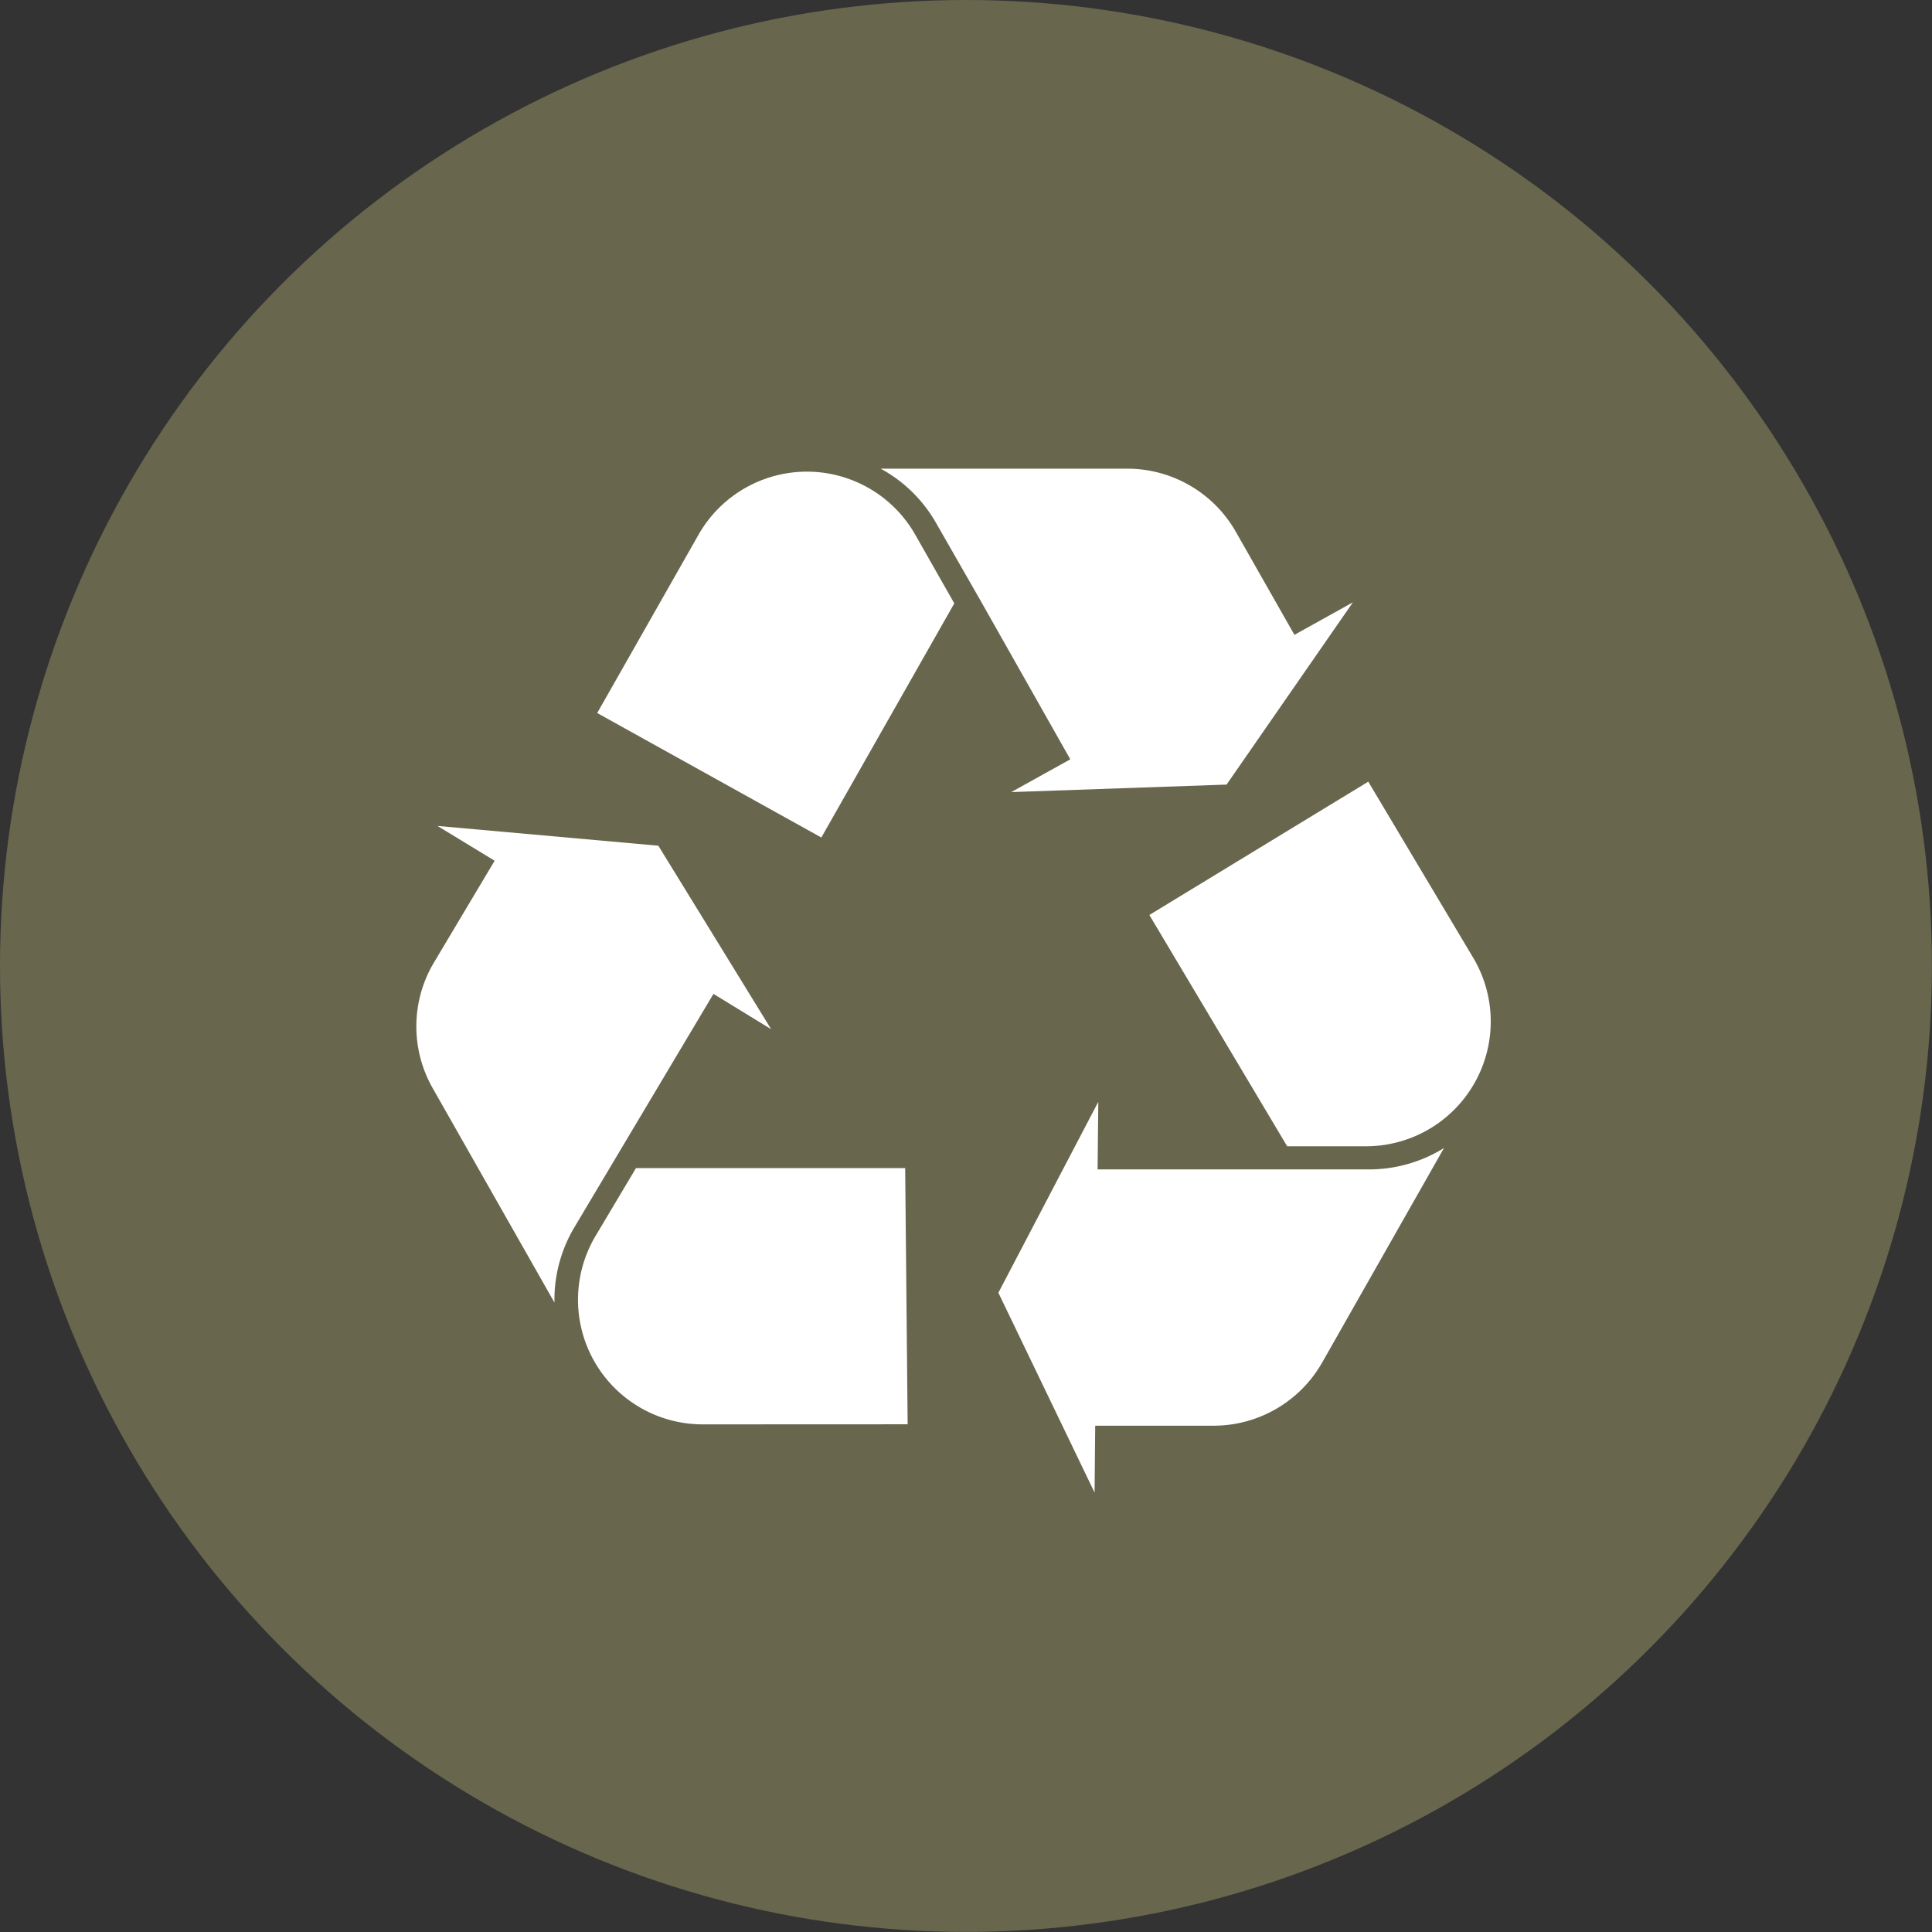
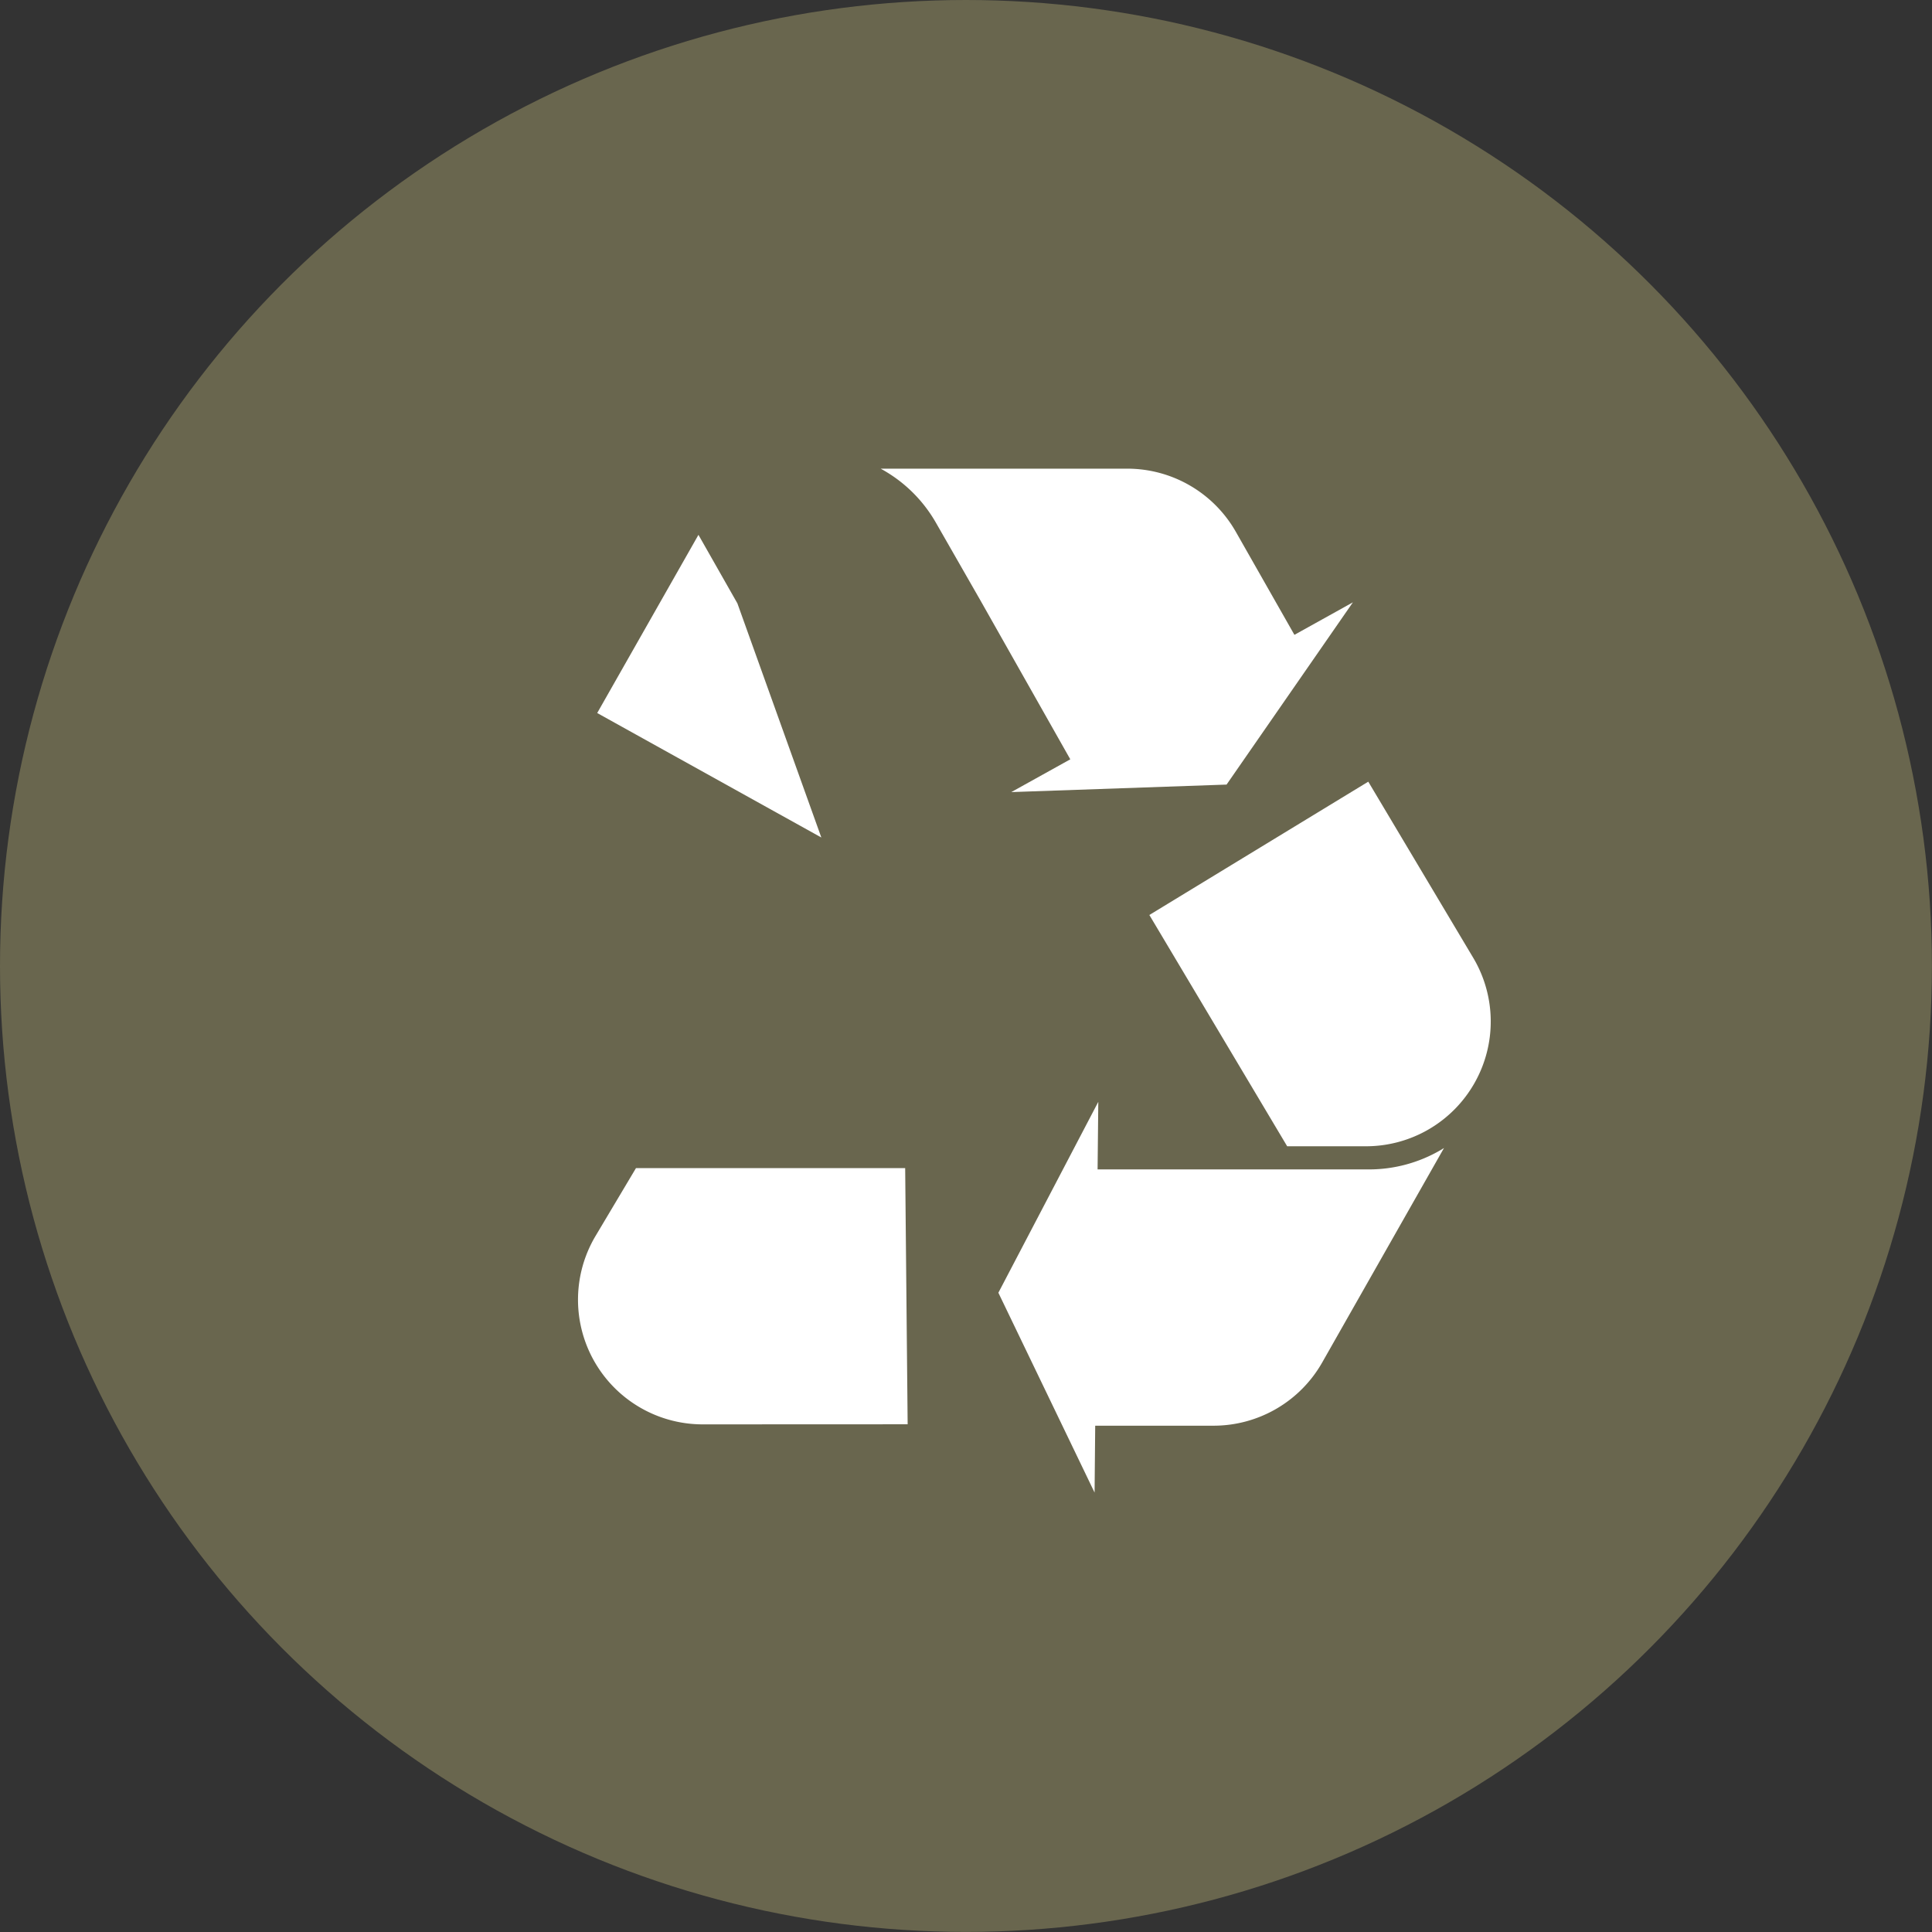
<svg xmlns="http://www.w3.org/2000/svg" viewBox="0 0 21.869 21.869" height="21.869" width="21.869">
  <rect x="0" y="0" width="21.869" height="21.869" fill="#333333" stroke="none" />
  <g transform="translate(-2325.974 -130.377)" data-name="Group 597" id="Group_597">
    <circle fill="#69664e" transform="translate(2325.974 130.377)" r="10.934" cy="10.934" cx="10.934" data-name="Ellipse 15" id="Ellipse_15" />
    <g transform="translate(497 -496)" data-name="Group 14" id="Group_14">
-       <path fill="#fff" d="M1838.271,635.857l-2.537-1.409,1.146-2.017a1.411,1.411,0,0,1,2.455,0l.441.776Z" data-name="Path 601" id="Path_601" />
+       <path fill="#fff" d="M1838.271,635.857l-2.537-1.409,1.146-2.017l.441.776Z" data-name="Path 601" id="Path_601" />
      <path fill="#fff" d="M1840.071,633.172h0l-.5-.873a1.6,1.6,0,0,0-.455-.508c-.043-.031-.088-.06-.134-.087l-.039-.022h2.792a1.414,1.414,0,0,1,1.228.715l.663,1.166.662-.368-1.43,2.063-2.437.085.668-.371Z" data-name="Path 602" id="Path_602" />
-       <path fill="#fff" d="M1835.25,641.121l-1.379-2.428a1.413,1.413,0,0,1,.015-1.421l.687-1.152-.647-.394,2.5.224,1.277,2.077-.653-.4-1.059,1.777h0l-.514.863a1.6,1.6,0,0,0-.227.806Z" data-name="Path 603" id="Path_603" />
      <path fill="#fff" d="M1836.928,642.5h0a1.411,1.411,0,0,1-1.212-2.134l.457-.767h3.047l.028,2.9Z" data-name="Path 604" id="Path_604" />
      <path fill="#fff" d="M1843.94,641.8a1.414,1.414,0,0,1-1.228.715h-1.341l-.007.757-1.089-2.262,1.131-2.161-.008.765h3.074a1.61,1.61,0,0,0,.809-.219l.038-.023Z" data-name="Path 605" id="Path_605" />
      <path fill="#fff" d="M1845.664,638.637a1.412,1.412,0,0,1-1.227.715h-.893l-1.56-2.618,2.478-1.509,1.187,1.992A1.411,1.411,0,0,1,1845.664,638.637Z" data-name="Path 606" id="Path_606" />
    </g>
  </g>
</svg>